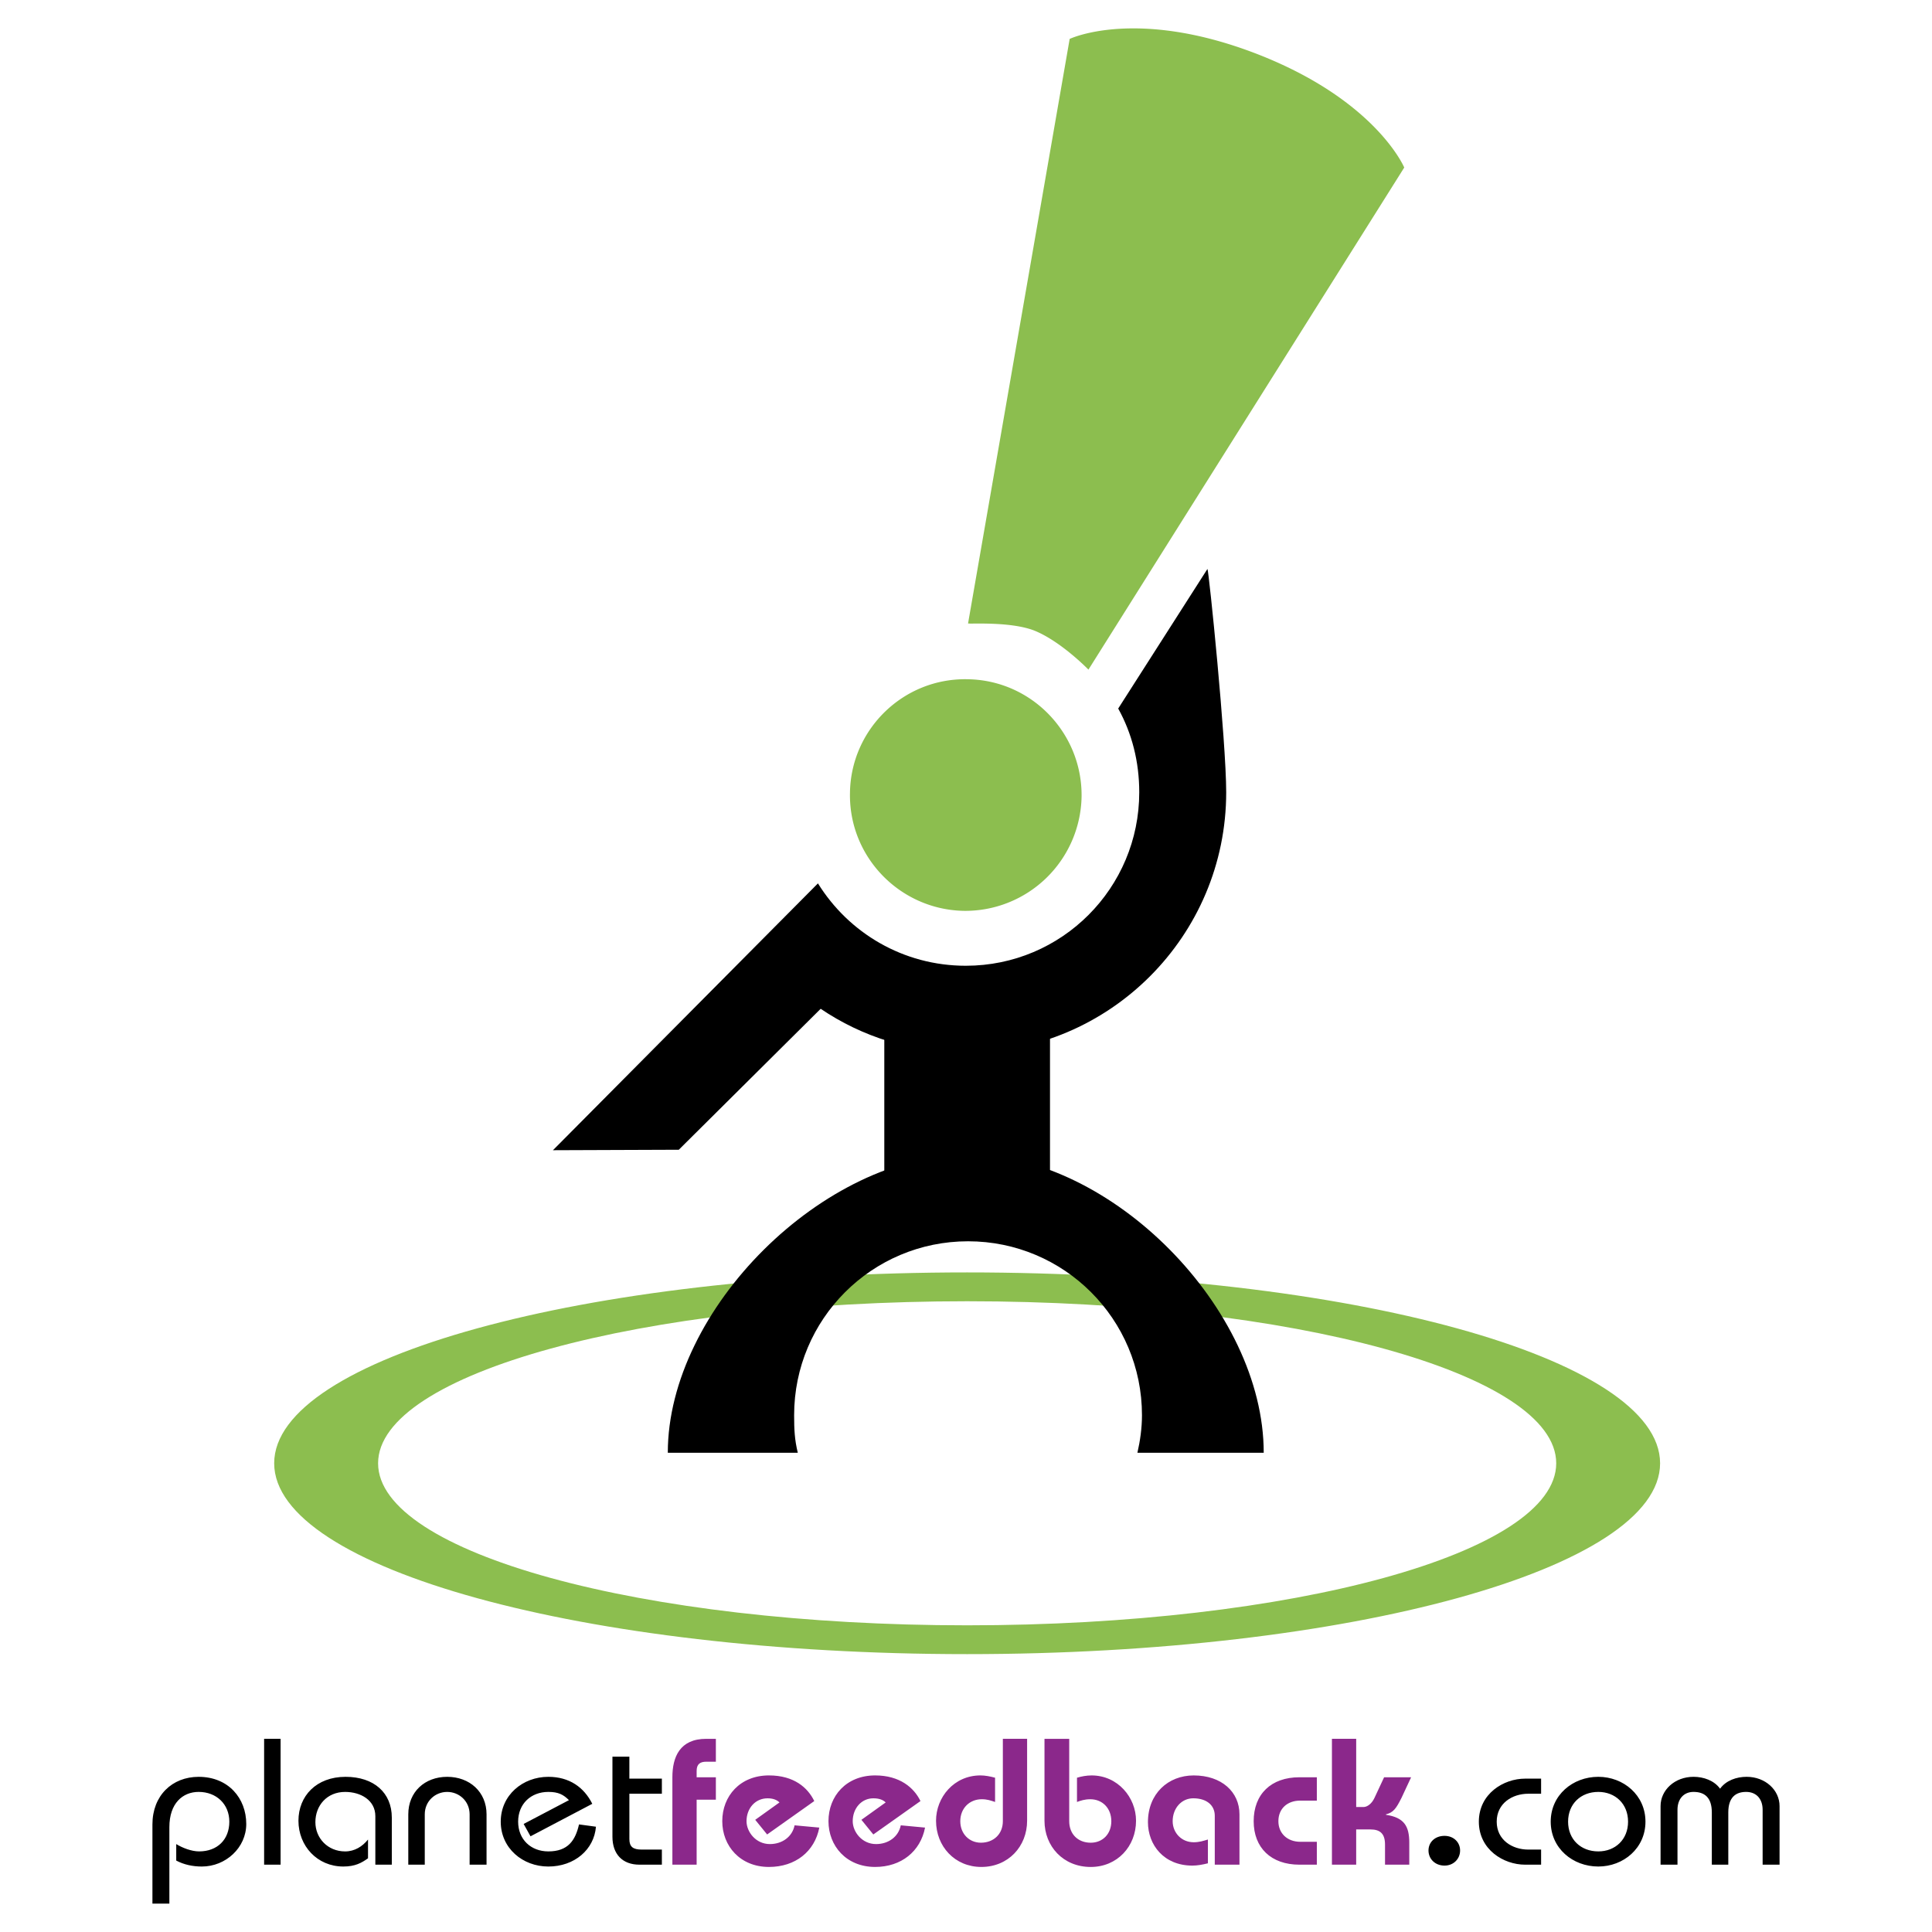
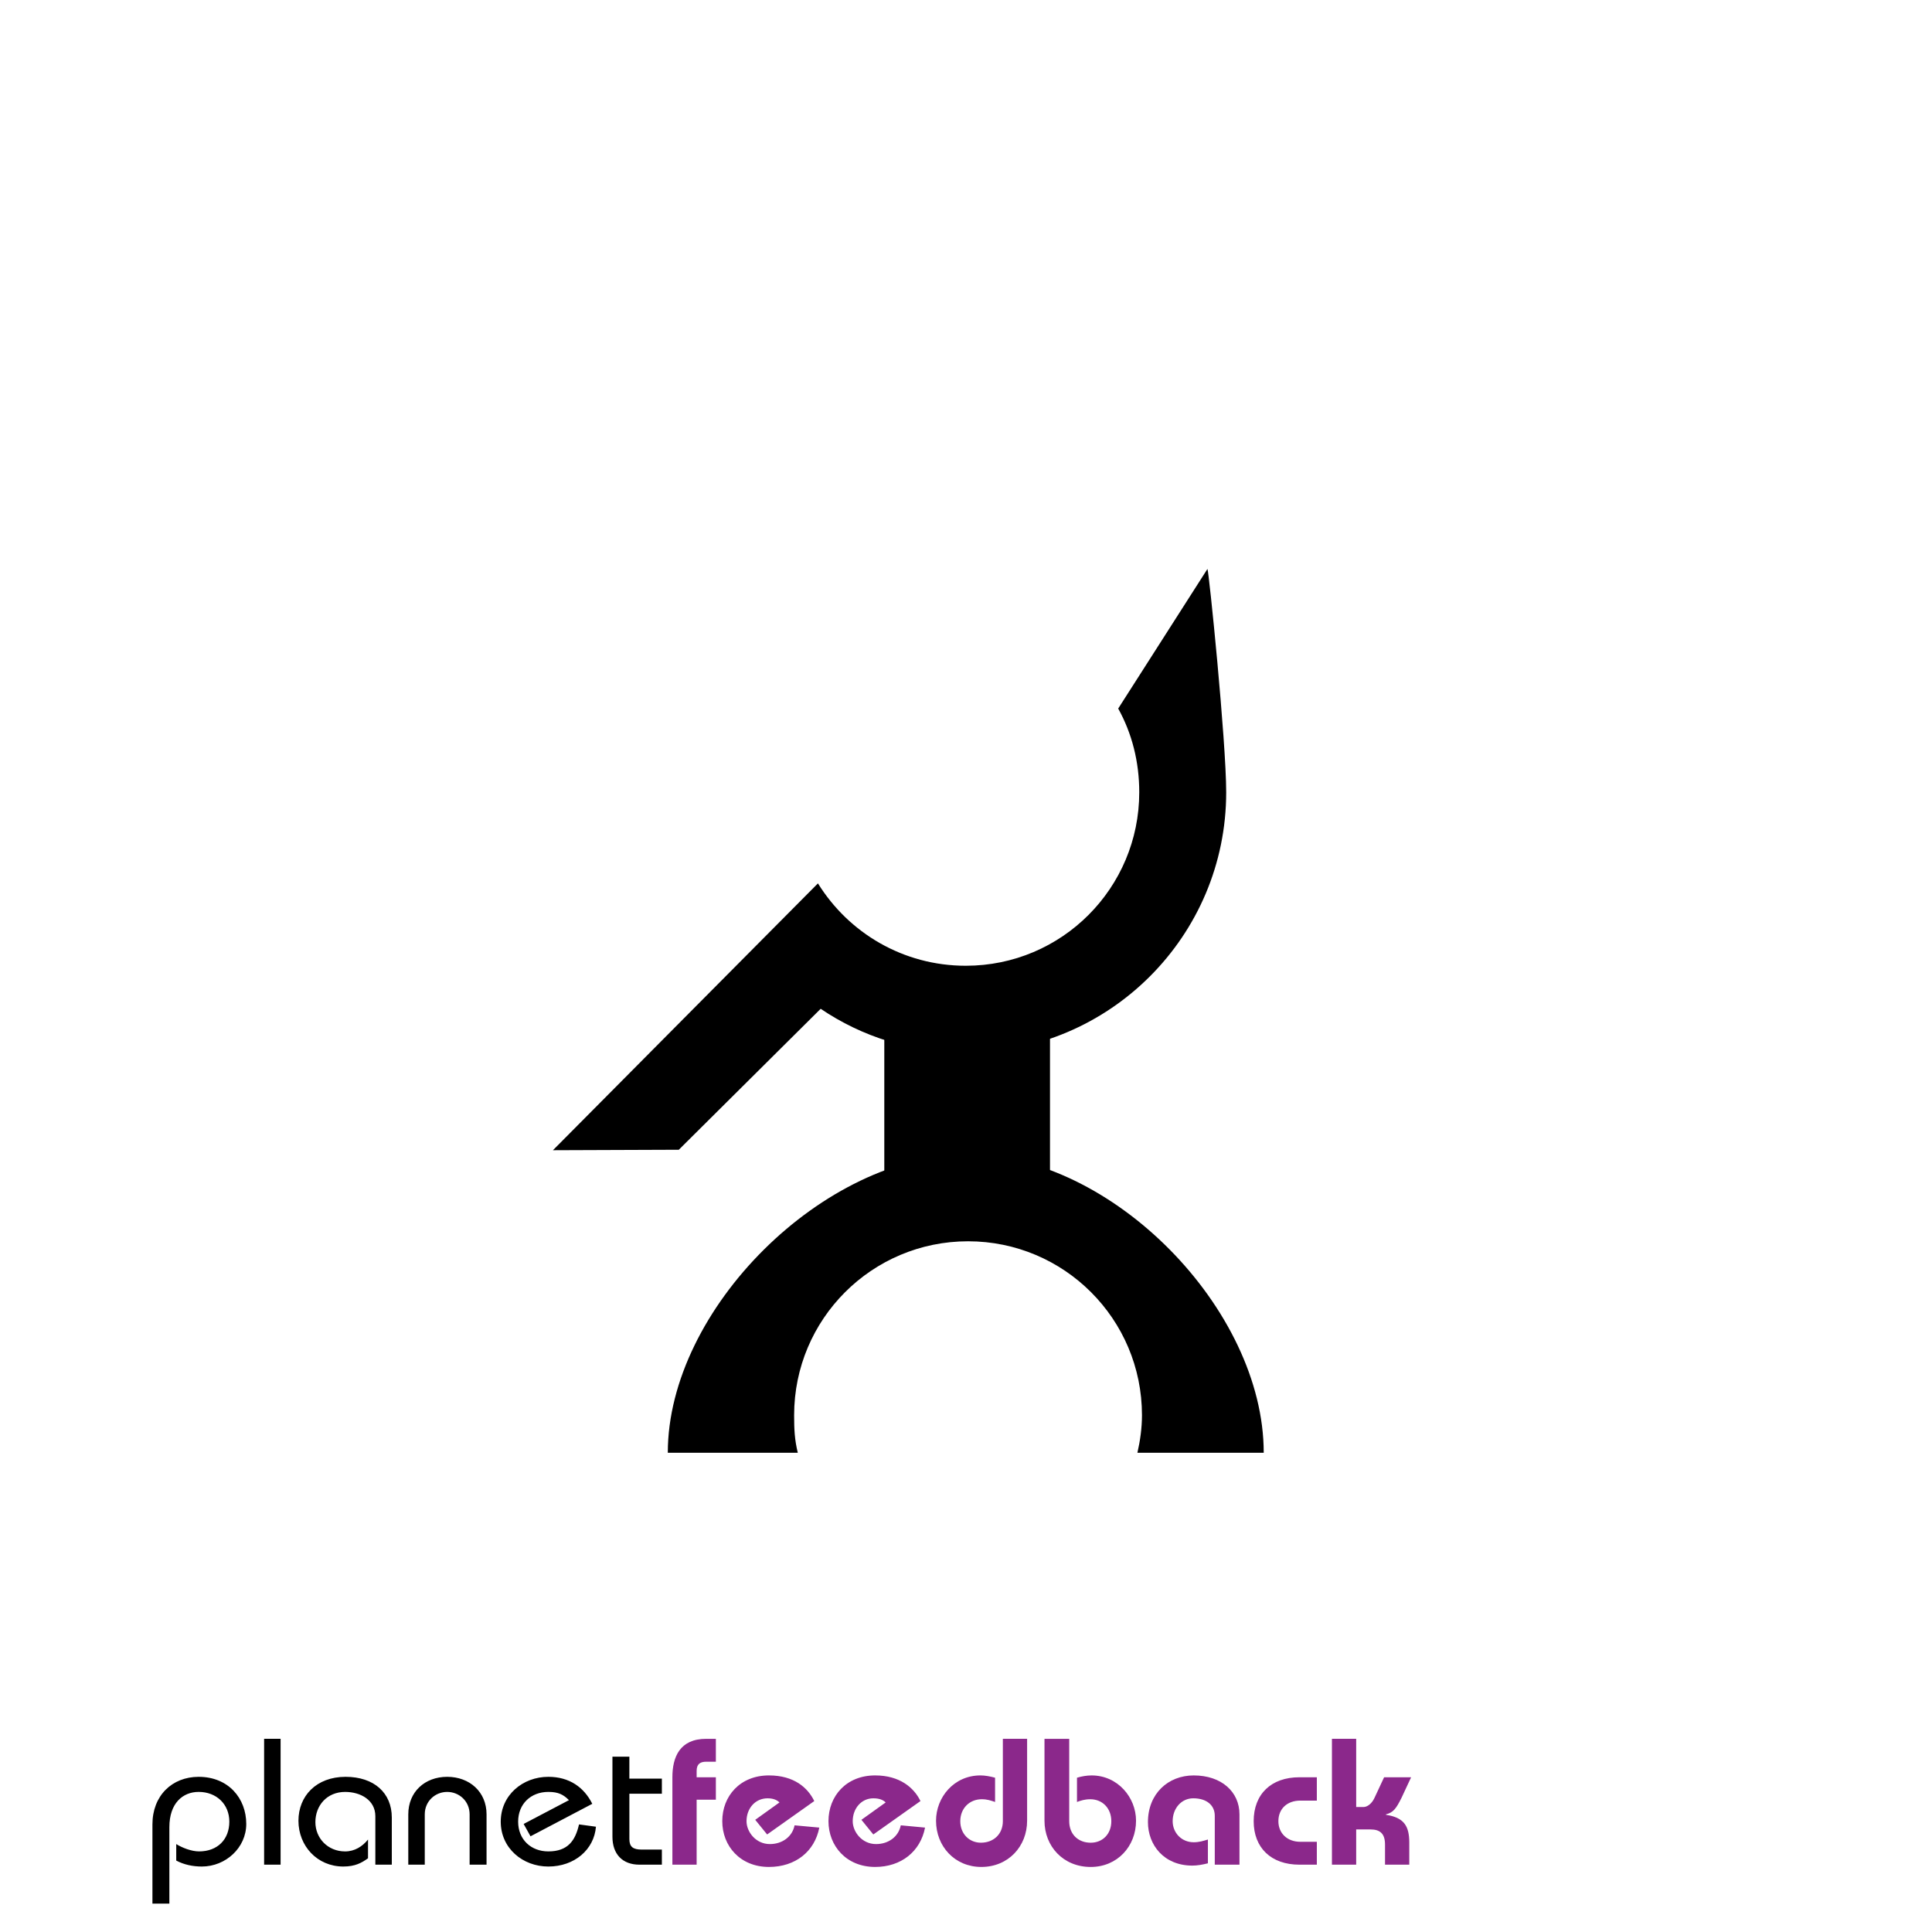
<svg xmlns="http://www.w3.org/2000/svg" width="2500" height="2500" viewBox="0 0 192.756 192.756">
  <g fill-rule="evenodd" clip-rule="evenodd">
-     <path fill="#fff" d="M0 0h192.756v192.756H0V0z" />
    <path d="M16.898 189.922v-7.627c0-2.375 1.324-3.516 2.922-3.516 1.781 0 3.06 1.232 3.06 2.969 0 1.781-1.187 2.967-3.014 2.967-.776 0-1.689-.365-2.283-.73v1.645c.776.41 1.644.594 2.557.594 2.375 0 4.429-1.873 4.429-4.246 0-2.559-1.781-4.703-4.749-4.703-2.648 0-4.612 1.871-4.612 4.748v7.9h1.69v-.001zM27.995 186.039v-12.557h-1.644v12.557h1.644zM39.091 186.039v-4.703c0-2.465-1.781-4.062-4.612-4.062-2.922 0-4.703 1.916-4.703 4.383 0 2.512 1.872 4.566 4.475 4.566 1.187 0 1.827-.365 2.466-.822v-1.871c-.548.684-1.324 1.186-2.283 1.186-1.735 0-2.968-1.324-2.968-2.922 0-1.645 1.142-3.014 2.968-3.014 1.553 0 3.014.822 3.014 2.42v4.84h1.643v-.001zM42.379 186.039v-5.021c0-1.324 1.05-2.238 2.237-2.238 1.188 0 2.238.914 2.238 2.238v5.021h1.689v-5.021c0-2.238-1.689-3.744-3.927-3.744-2.237 0-3.881 1.506-3.881 3.744v5.021h1.644zM59.092 179.967c-.821-1.645-2.283-2.693-4.384-2.693-2.557 0-4.749 1.826-4.749 4.475s2.192 4.475 4.749 4.475c2.604 0 4.567-1.689 4.75-3.973l-1.689-.229c-.366 1.598-1.096 2.693-3.06 2.693-1.735 0-3.014-1.186-3.014-2.967s1.279-2.969 3.014-2.969c1.005 0 1.507.273 2.056.822l-4.521 2.375.686 1.232 6.162-3.241zM66.034 177.455h-3.242v-2.191h-1.689v7.99c0 1.736 1.004 2.785 2.694 2.785h2.238v-1.506h-2.009c-.868 0-1.233-.273-1.233-1.051v-4.521h3.242v-1.506h-.001z" />
    <path d="M69.504 186.039v-6.484h1.918v-2.236h-1.918v-.641c0-.684.365-.912.959-.912h.959v-2.283h-.959c-2.648 0-3.379 1.826-3.379 3.836v8.721h2.42v-.001zM79.276 182.113c-.228 1.141-1.233 1.871-2.466 1.871-1.416 0-2.329-1.232-2.329-2.283 0-1.277.868-2.283 2.101-2.283.502 0 .913.137 1.187.412l-2.42 1.734 1.188 1.461 4.703-3.332c-.639-1.324-2.009-2.559-4.521-2.559-2.877 0-4.658 2.055-4.658 4.566 0 2.467 1.781 4.566 4.658 4.566 2.648 0 4.566-1.553 5.023-3.926l-2.466-.227zM89.871 182.113c-.229 1.141-1.233 1.871-2.466 1.871-1.416 0-2.329-1.232-2.329-2.283 0-1.277.868-2.283 2.055-2.283.548 0 .959.137 1.233.412l-2.42 1.734 1.188 1.461 4.704-3.332c-.64-1.324-2.055-2.559-4.521-2.559-2.877 0-4.658 2.055-4.658 4.566 0 2.467 1.781 4.566 4.658 4.566 2.603 0 4.521-1.553 4.977-3.926l-2.421-.227zM100.055 173.482v8.219c0 1.279-.914 2.146-2.193 2.146-1.141 0-2.054-.867-2.054-2.146 0-1.277.913-2.191 2.146-2.191.549 0 .914.137 1.324.273v-2.42c-.502-.137-1.004-.229-1.461-.229-2.649 0-4.429 2.193-4.429 4.521 0 2.557 1.872 4.611 4.521 4.611 2.693 0 4.566-2.055 4.566-4.611v-8.174h-2.42v.001zM104.209 173.482v8.174c0 2.557 1.873 4.611 4.613 4.611 2.648 0 4.52-2.055 4.52-4.611 0-2.328-1.826-4.521-4.43-4.521-.502 0-1.004.092-1.461.229v2.42c.365-.137.777-.273 1.324-.273 1.232 0 2.102.914 2.102 2.191 0 1.279-.869 2.146-2.055 2.146-1.279 0-2.146-.867-2.146-2.146v-8.219h-2.467v-.001zM123.662 186.039v-5.021c0-2.238-1.781-3.883-4.566-3.883-2.557 0-4.566 1.826-4.566 4.658 0 2.283 1.6 4.338 4.43 4.338.502 0 1.004-.092 1.553-.229v-2.373c-.457.137-.867.273-1.416.273-1.232 0-2.1-.959-2.1-2.102 0-1.277.867-2.283 2.055-2.283 1.324 0 2.146.686 2.146 1.736v4.885h2.464v.001zM131.381 177.318h-1.736c-2.832 0-4.566 1.689-4.566 4.383 0 2.648 1.734 4.338 4.566 4.338h1.736v-2.283h-1.645c-1.324 0-2.191-.867-2.191-2.055 0-1.232.867-2.055 2.191-2.055h1.645v-2.328zM135.307 186.039v-3.516h1.416c.914 0 1.461.365 1.461 1.508v2.008h2.42v-2.191c0-1.643-.502-2.512-2.328-2.785v-.045c.73-.184 1.004-.549 1.553-1.645l.959-2.055h-2.695l-.959 2.055c-.273.594-.73.914-1.096.914h-.73v-6.805h-2.42v12.557h2.419z" fill="#8b288b" />
-     <path d="M144.121 183.164c-.959 0-1.6.639-1.6 1.461s.641 1.506 1.6 1.506c.912 0 1.553-.684 1.553-1.506s-.641-1.461-1.553-1.461zM153.756 177.455h-1.598c-2.146 0-4.613 1.506-4.613 4.293 0 2.785 2.467 4.291 4.613 4.291h1.598v-1.506h-1.279c-1.598 0-3.15-.959-3.15-2.785 0-1.828 1.553-2.787 3.15-2.787h1.279v-1.506zM154.715 181.748c0 2.648 2.191 4.475 4.748 4.475 2.512 0 4.705-1.826 4.705-4.475s-2.193-4.475-4.705-4.475c-2.557 0-4.748 1.827-4.748 4.475zm1.734 0c0-1.781 1.279-2.969 3.014-2.969 1.691 0 2.969 1.188 2.969 2.969s-1.277 2.967-2.969 2.967c-1.734 0-3.014-1.186-3.014-2.967zM167.363 186.039v-5.479c0-1.096.641-1.781 1.6-1.781 1.096 0 1.826.549 1.826 2.055v5.205h1.643v-5.205c0-1.506.732-2.055 1.781-2.055 1.006 0 1.645.686 1.645 1.781v5.479h1.689v-5.844c0-1.6-1.416-2.922-3.287-2.922-1.006 0-2.055.363-2.648 1.186-.594-.822-1.645-1.186-2.648-1.186-1.873 0-3.289 1.322-3.289 2.922v5.844h1.688z" />
-     <path d="M37.722 145.992c0-8.951 26.303-16.166 58.77-16.166s58.772 7.215 58.772 16.166c0 8.949-26.305 16.166-58.772 16.166s-58.77-7.217-58.77-16.166zm-10.367 0c0-10.504 30.961-19.043 69.136-19.043 38.176 0 69.137 8.539 69.137 19.043 0 10.502-30.961 19.041-69.137 19.041-38.175 0-69.136-8.539-69.136-19.041z" fill="#8cbe4f" />
    <path d="M113.48 144.941c.273-1.188.455-2.465.455-3.744 0-9.59-7.762-17.354-17.352-17.354s-17.353 7.764-17.353 17.354c0 1.416.045 2.42.365 3.744H66.627c0-14.338 15.571-29.773 29.956-29.773 14.338 0 29.499 15.436 29.499 29.773H113.48z" />
    <path d="M88.227 101.561h16.531v17.214H88.227v-17.214z" />
-     <path d="M84.802 79.093c.091-6.348 5.343-11.462 11.736-11.325 6.394.092 11.462 5.389 11.371 11.736a11.608 11.608 0 0 1-11.782 11.371c-6.348-.137-11.462-5.389-11.325-11.782zM108.594 66.809s-2.785-2.877-5.48-3.927c-2.465-.913-6.53-.594-6.53-.686l10.137-58.313s6.576-3.151 18.586 1.461c11.965 4.612 14.795 11.371 14.795 11.371l-31.508 50.094z" fill="#8cbe4f" />
    <path d="M67.723 114.711l14.156-14.064c4.109 2.785 9.087 4.385 14.476 4.385 14.338 0 25.983-11.645 25.983-25.984 0-5.068-1.734-22.147-1.871-22.284l-8.904 13.928c1.369 2.466 2.1 5.297 2.1 8.356 0 9.544-7.717 17.306-17.307 17.306-6.256 0-11.69-3.287-14.75-8.219l-26.439 26.623 12.556-.047z" />
  </g>
</svg>